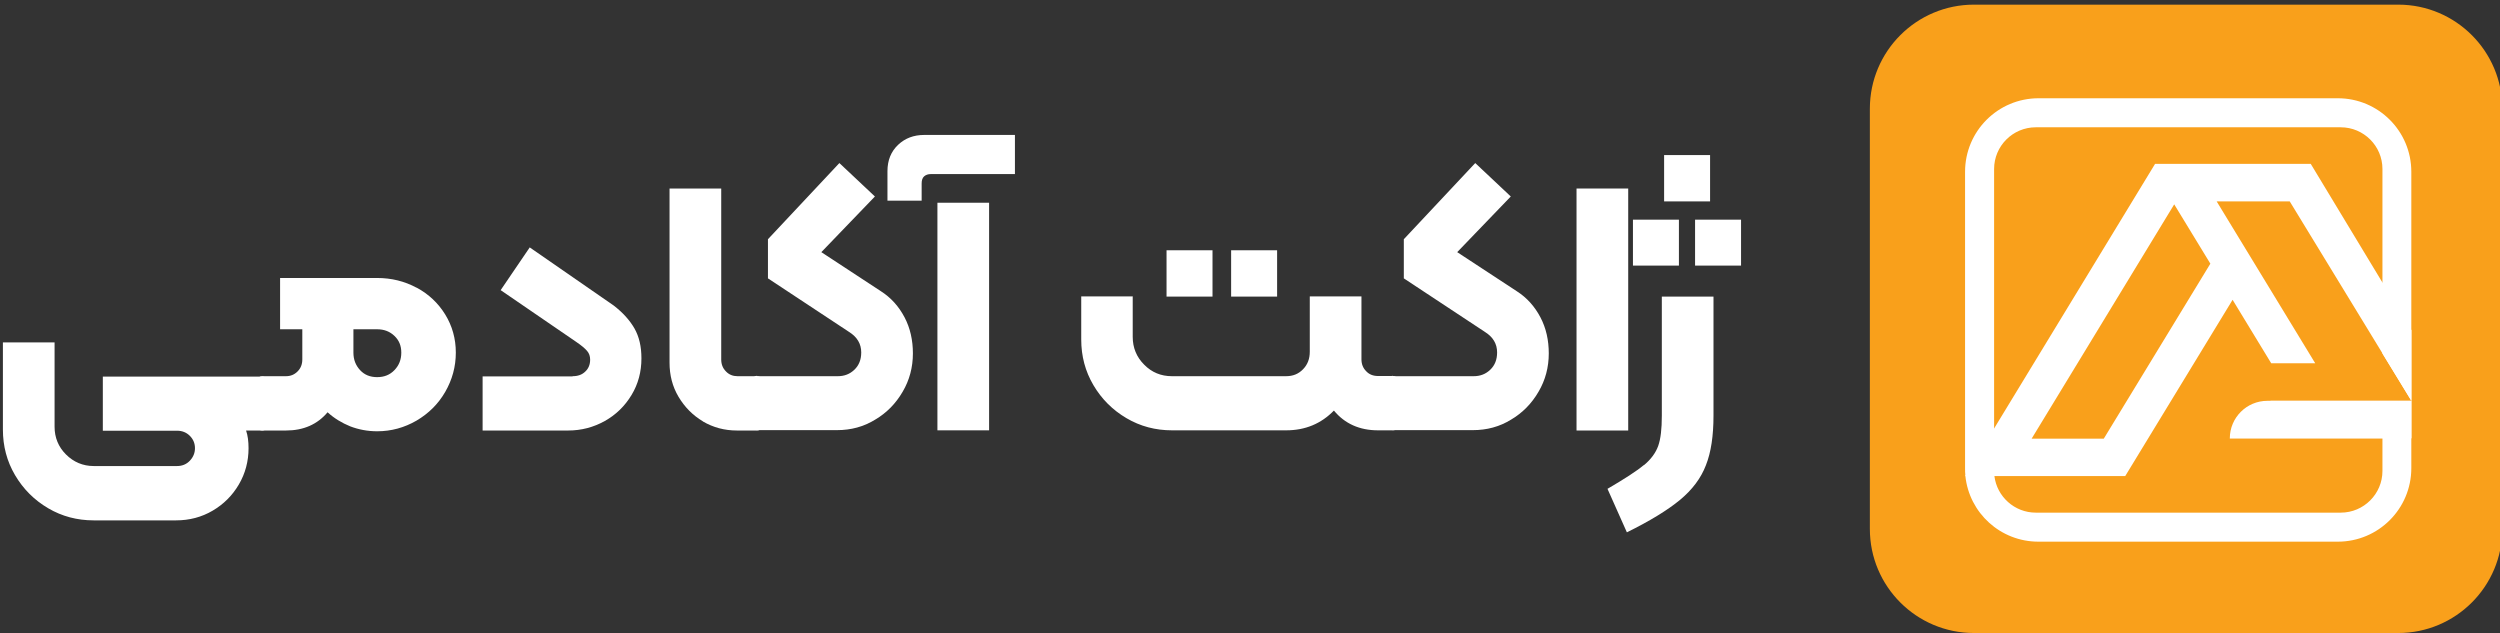
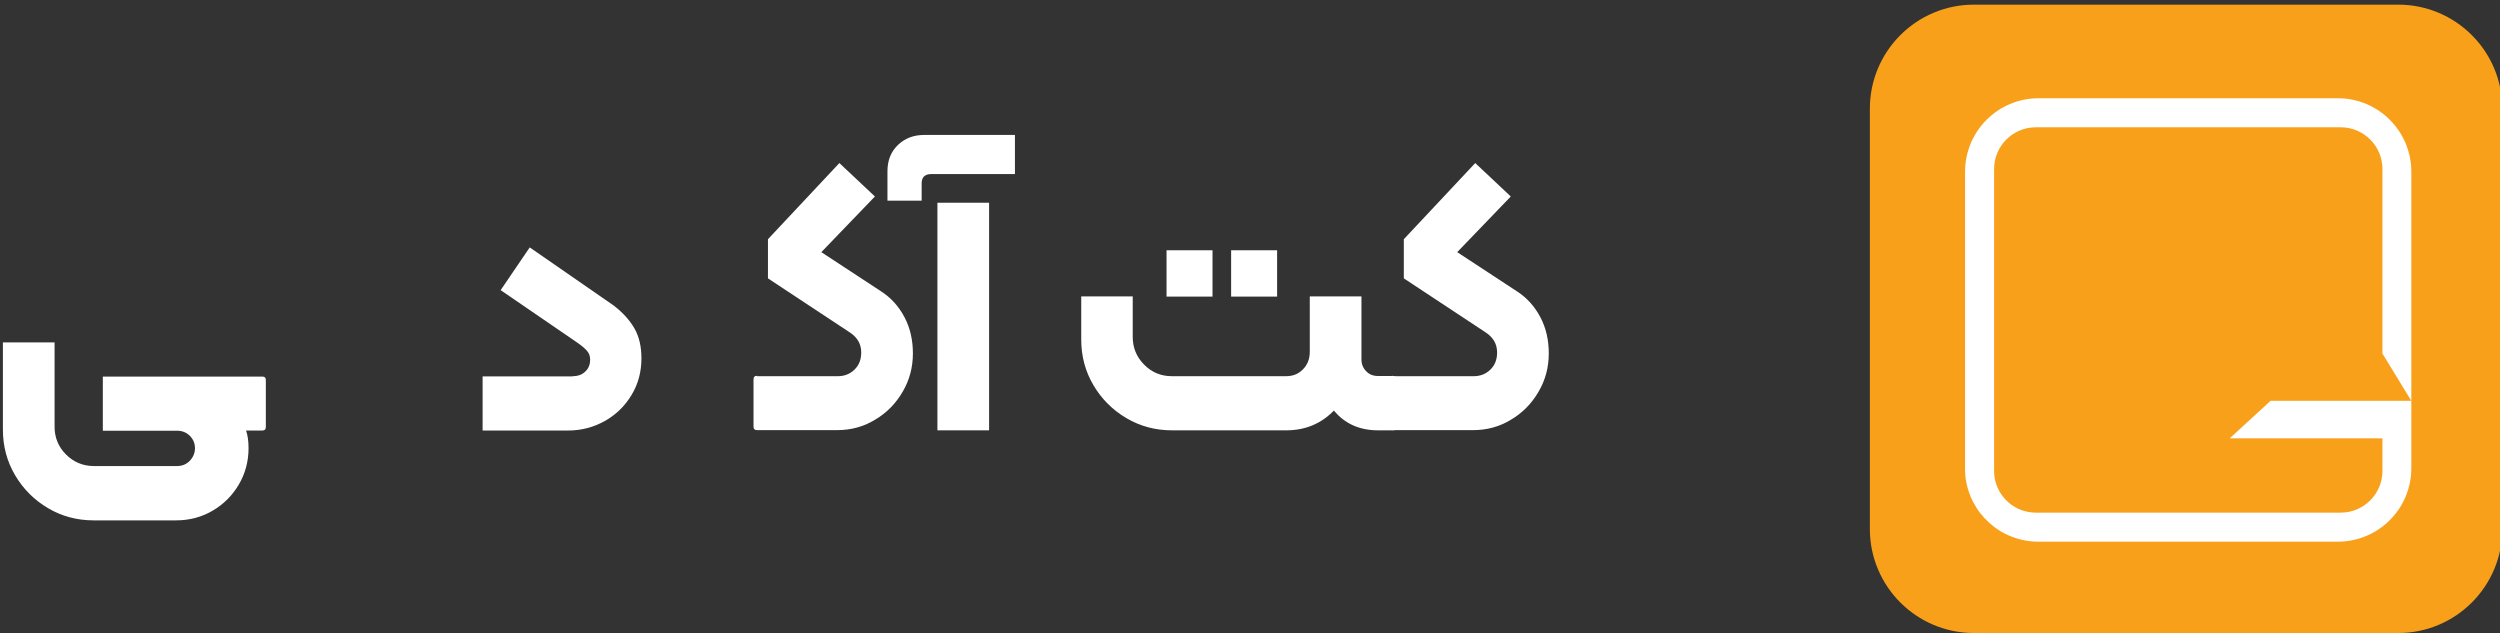
<svg xmlns="http://www.w3.org/2000/svg" width="229" height="58" viewBox="0 0 229 58" fill="none">
  <rect x="0" y="0" width="229" height="58" fill="#333333" stroke="none" />
  <path d="M219.675 0.425H180.816C175.549 0.425 171.279 4.694 171.279 9.96V48.449C171.279 53.715 175.549 57.984 180.816 57.984H219.675C224.942 57.984 229.212 53.715 229.212 48.449V9.96C229.212 4.694 224.942 0.425 219.675 0.425Z" fill="#F9A01B" />
  <path d="M214.157 9H186.735C183.014 9 180 12.013 180 15.734V42.883C180 43.109 180 43.336 180.028 43.548C180.028 43.562 180.028 43.59 180.028 43.605C180.382 46.986 183.24 49.617 186.721 49.617H214.142C217.864 49.617 220.877 46.604 220.877 42.883V15.734C220.877 12.013 217.864 9 214.142 9H214.157ZM220.877 36.715H207.987L204.238 40.153H218.232V43.138C218.232 45.246 216.519 46.958 214.411 46.958H186.48C184.528 46.958 182.915 45.486 182.688 43.605C182.674 43.449 182.66 43.293 182.66 43.138V15.479C182.66 13.372 184.372 11.66 186.48 11.66H214.411C216.519 11.66 218.232 13.372 218.232 15.479V32.386L220.877 36.715V36.715Z" fill="white" />
-   <path d="M218.231 25.878L211.666 15.013H197.403L182.66 39.247L180.042 43.548L180.014 43.605H194.672L204.506 27.462L208.044 33.277H212.076L203.049 18.451H209.741L218.245 32.386L220.891 36.715H207.69C205.794 36.715 204.251 38.257 204.251 40.153H218.245H220.891V30.25L218.245 25.864L218.231 25.878ZM192.72 40.181H186.098L199.158 18.719L202.469 24.152L192.706 40.181H192.72Z" fill="white" />
  <path d="M24.351 34.79V39.105C24.351 39.331 24.246 39.435 24.02 39.435H22.541C22.697 39.888 22.767 40.427 22.767 41.054C22.767 42.254 22.471 43.368 21.879 44.377C21.288 45.386 20.487 46.187 19.478 46.778C18.468 47.37 17.355 47.666 16.119 47.666H8.584C7.07 47.666 5.678 47.3 4.407 46.552C3.137 45.804 2.128 44.795 1.379 43.524C0.631 42.254 0.266 40.862 0.266 39.348V31.362H4.999V39.087C4.999 40.079 5.347 40.932 6.043 41.628C6.739 42.324 7.592 42.689 8.584 42.689H16.224C16.676 42.689 17.076 42.533 17.39 42.202C17.703 41.871 17.859 41.489 17.859 41.054C17.859 40.619 17.703 40.236 17.39 39.923C17.076 39.609 16.676 39.453 16.224 39.453H9.419V34.494H24.02C24.246 34.494 24.351 34.598 24.351 34.824V34.79Z" fill="white" />
-   <path d="M38.168 26.35C39.265 26.942 40.135 27.76 40.779 28.804C41.422 29.848 41.753 31.014 41.753 32.301C41.753 33.589 41.422 34.789 40.779 35.903C40.135 37.017 39.247 37.886 38.151 38.53C37.037 39.174 35.836 39.505 34.548 39.505C33.678 39.505 32.843 39.348 32.077 39.052C31.312 38.739 30.616 38.322 30.006 37.765C29.067 38.878 27.796 39.435 26.195 39.435H24.02C23.794 39.435 23.689 39.331 23.689 39.105V34.789C23.689 34.563 23.794 34.459 24.02 34.459H26.195C26.613 34.459 26.961 34.319 27.257 34.024C27.553 33.728 27.692 33.362 27.692 32.928V30.161H25.656V25.463H34.531C35.854 25.463 37.054 25.759 38.151 26.35H38.168ZM36.132 33.902C36.55 33.467 36.759 32.945 36.759 32.301C36.759 31.657 36.55 31.17 36.132 30.77C35.715 30.37 35.192 30.161 34.548 30.161H32.373V32.301C32.373 32.945 32.582 33.467 32.982 33.902C33.383 34.337 33.905 34.546 34.548 34.546C35.192 34.546 35.715 34.337 36.132 33.902Z" fill="white" />
  <path d="M52.456 34.459C52.943 34.459 53.326 34.32 53.622 34.024C53.917 33.745 54.057 33.38 54.057 32.945C54.057 32.632 53.97 32.371 53.778 32.145C53.587 31.918 53.256 31.64 52.769 31.309L45.86 26.577L48.523 22.662L56.215 27.986C57.05 28.63 57.676 29.326 58.111 30.074C58.547 30.84 58.755 31.744 58.755 32.823C58.755 34.059 58.46 35.172 57.85 36.181C57.241 37.191 56.423 37.991 55.397 38.565C54.37 39.139 53.256 39.435 52.038 39.435H44.207V34.476H52.438L52.456 34.459Z" fill="white" />
-   <path d="M64.393 38.6C63.453 38.043 62.705 37.278 62.148 36.338C61.591 35.398 61.33 34.354 61.33 33.223V17.268H66.064V32.928C66.064 33.363 66.203 33.728 66.499 34.024C66.777 34.32 67.142 34.459 67.543 34.459H69.353C69.579 34.459 69.683 34.563 69.683 34.789V39.105C69.683 39.331 69.579 39.435 69.353 39.435H67.508C66.359 39.435 65.333 39.157 64.376 38.6H64.393Z" fill="white" />
  <path d="M69.352 34.459H76.748C77.34 34.459 77.844 34.267 78.262 33.867C78.68 33.467 78.889 32.945 78.889 32.284C78.889 31.501 78.523 30.874 77.775 30.405L70.344 25.498V21.913L76.887 14.936L80.142 17.998L75.234 23.097L80.698 26.681C81.621 27.273 82.334 28.073 82.856 29.065C83.378 30.057 83.622 31.17 83.622 32.371C83.622 33.641 83.309 34.824 82.682 35.886C82.056 36.964 81.221 37.817 80.159 38.443C79.115 39.087 77.949 39.4 76.678 39.4H69.352C69.126 39.4 69.022 39.296 69.022 39.07V34.755C69.022 34.528 69.126 34.424 69.352 34.424V34.459Z" fill="white" />
  <path d="M82.266 13.266C82.909 12.657 83.71 12.361 84.65 12.361H92.968V15.945H85.276C85.015 15.945 84.806 16.015 84.65 16.154C84.493 16.293 84.423 16.519 84.423 16.798V18.381H81.291V15.684C81.291 14.675 81.622 13.875 82.266 13.266V13.266ZM85.868 18.573H90.601V39.418H85.868V18.573Z" fill="white" />
  <path d="M103.757 27.169V30.857C103.757 31.849 104.105 32.702 104.801 33.398C105.497 34.111 106.35 34.459 107.342 34.459H117.801C118.445 34.459 118.949 34.25 119.367 33.815C119.785 33.38 119.976 32.858 119.976 32.215V27.151H124.709V32.91C124.709 33.346 124.849 33.711 125.145 34.007C125.423 34.303 125.788 34.442 126.223 34.442H127.598C127.825 34.442 127.929 34.546 127.929 34.772V39.087C127.929 39.314 127.825 39.418 127.598 39.418H126.223C124.535 39.418 123.178 38.809 122.186 37.608C121.02 38.809 119.558 39.418 117.818 39.418H107.359C105.845 39.418 104.453 39.053 103.183 38.304C101.912 37.556 100.903 36.547 100.155 35.277C99.406 34.007 99.041 32.615 99.041 31.101V27.151H103.774L103.757 27.169ZM106.855 22.923H111.066V27.169H106.855V22.923ZM112.771 22.923H116.983V27.169H112.771V22.923Z" fill="white" />
  <path d="M127.598 34.459H134.994C135.586 34.459 136.091 34.267 136.508 33.867C136.926 33.467 137.135 32.945 137.135 32.284C137.135 31.501 136.769 30.874 136.021 30.405L128.59 25.498V21.913L135.133 14.936L138.388 17.998L133.48 23.097L138.945 26.681C139.867 27.273 140.58 28.073 141.102 29.065C141.625 30.057 141.868 31.17 141.868 32.371C141.868 33.641 141.555 34.824 140.928 35.886C140.302 36.964 139.467 37.817 138.405 38.443C137.361 39.087 136.195 39.4 134.925 39.4H127.598C127.372 39.4 127.268 39.296 127.268 39.07V34.755C127.268 34.528 127.372 34.424 127.598 34.424V34.459Z" fill="white" />
-   <path d="M144.41 17.268H149.144V39.435H144.41V17.268Z" fill="white" />
-   <path d="M150.57 42.619C151.231 42.08 151.666 41.471 151.892 40.844C152.119 40.201 152.223 39.296 152.223 38.078V27.168H156.956V38.078C156.956 39.922 156.73 41.436 156.26 42.619C155.808 43.803 155.007 44.864 153.894 45.786C152.78 46.708 151.144 47.718 149.021 48.761L147.246 44.777C148.795 43.872 149.908 43.159 150.57 42.602V42.619ZM149.578 20.121H153.789V24.332H149.578V20.121ZM152.432 14.205H156.643V18.451H152.432V14.205ZM155.268 20.121H159.48V24.332H155.268V20.121Z" fill="white" />
+   <path d="M144.41 17.268H149.144V39.435V17.268Z" fill="white" />
</svg>